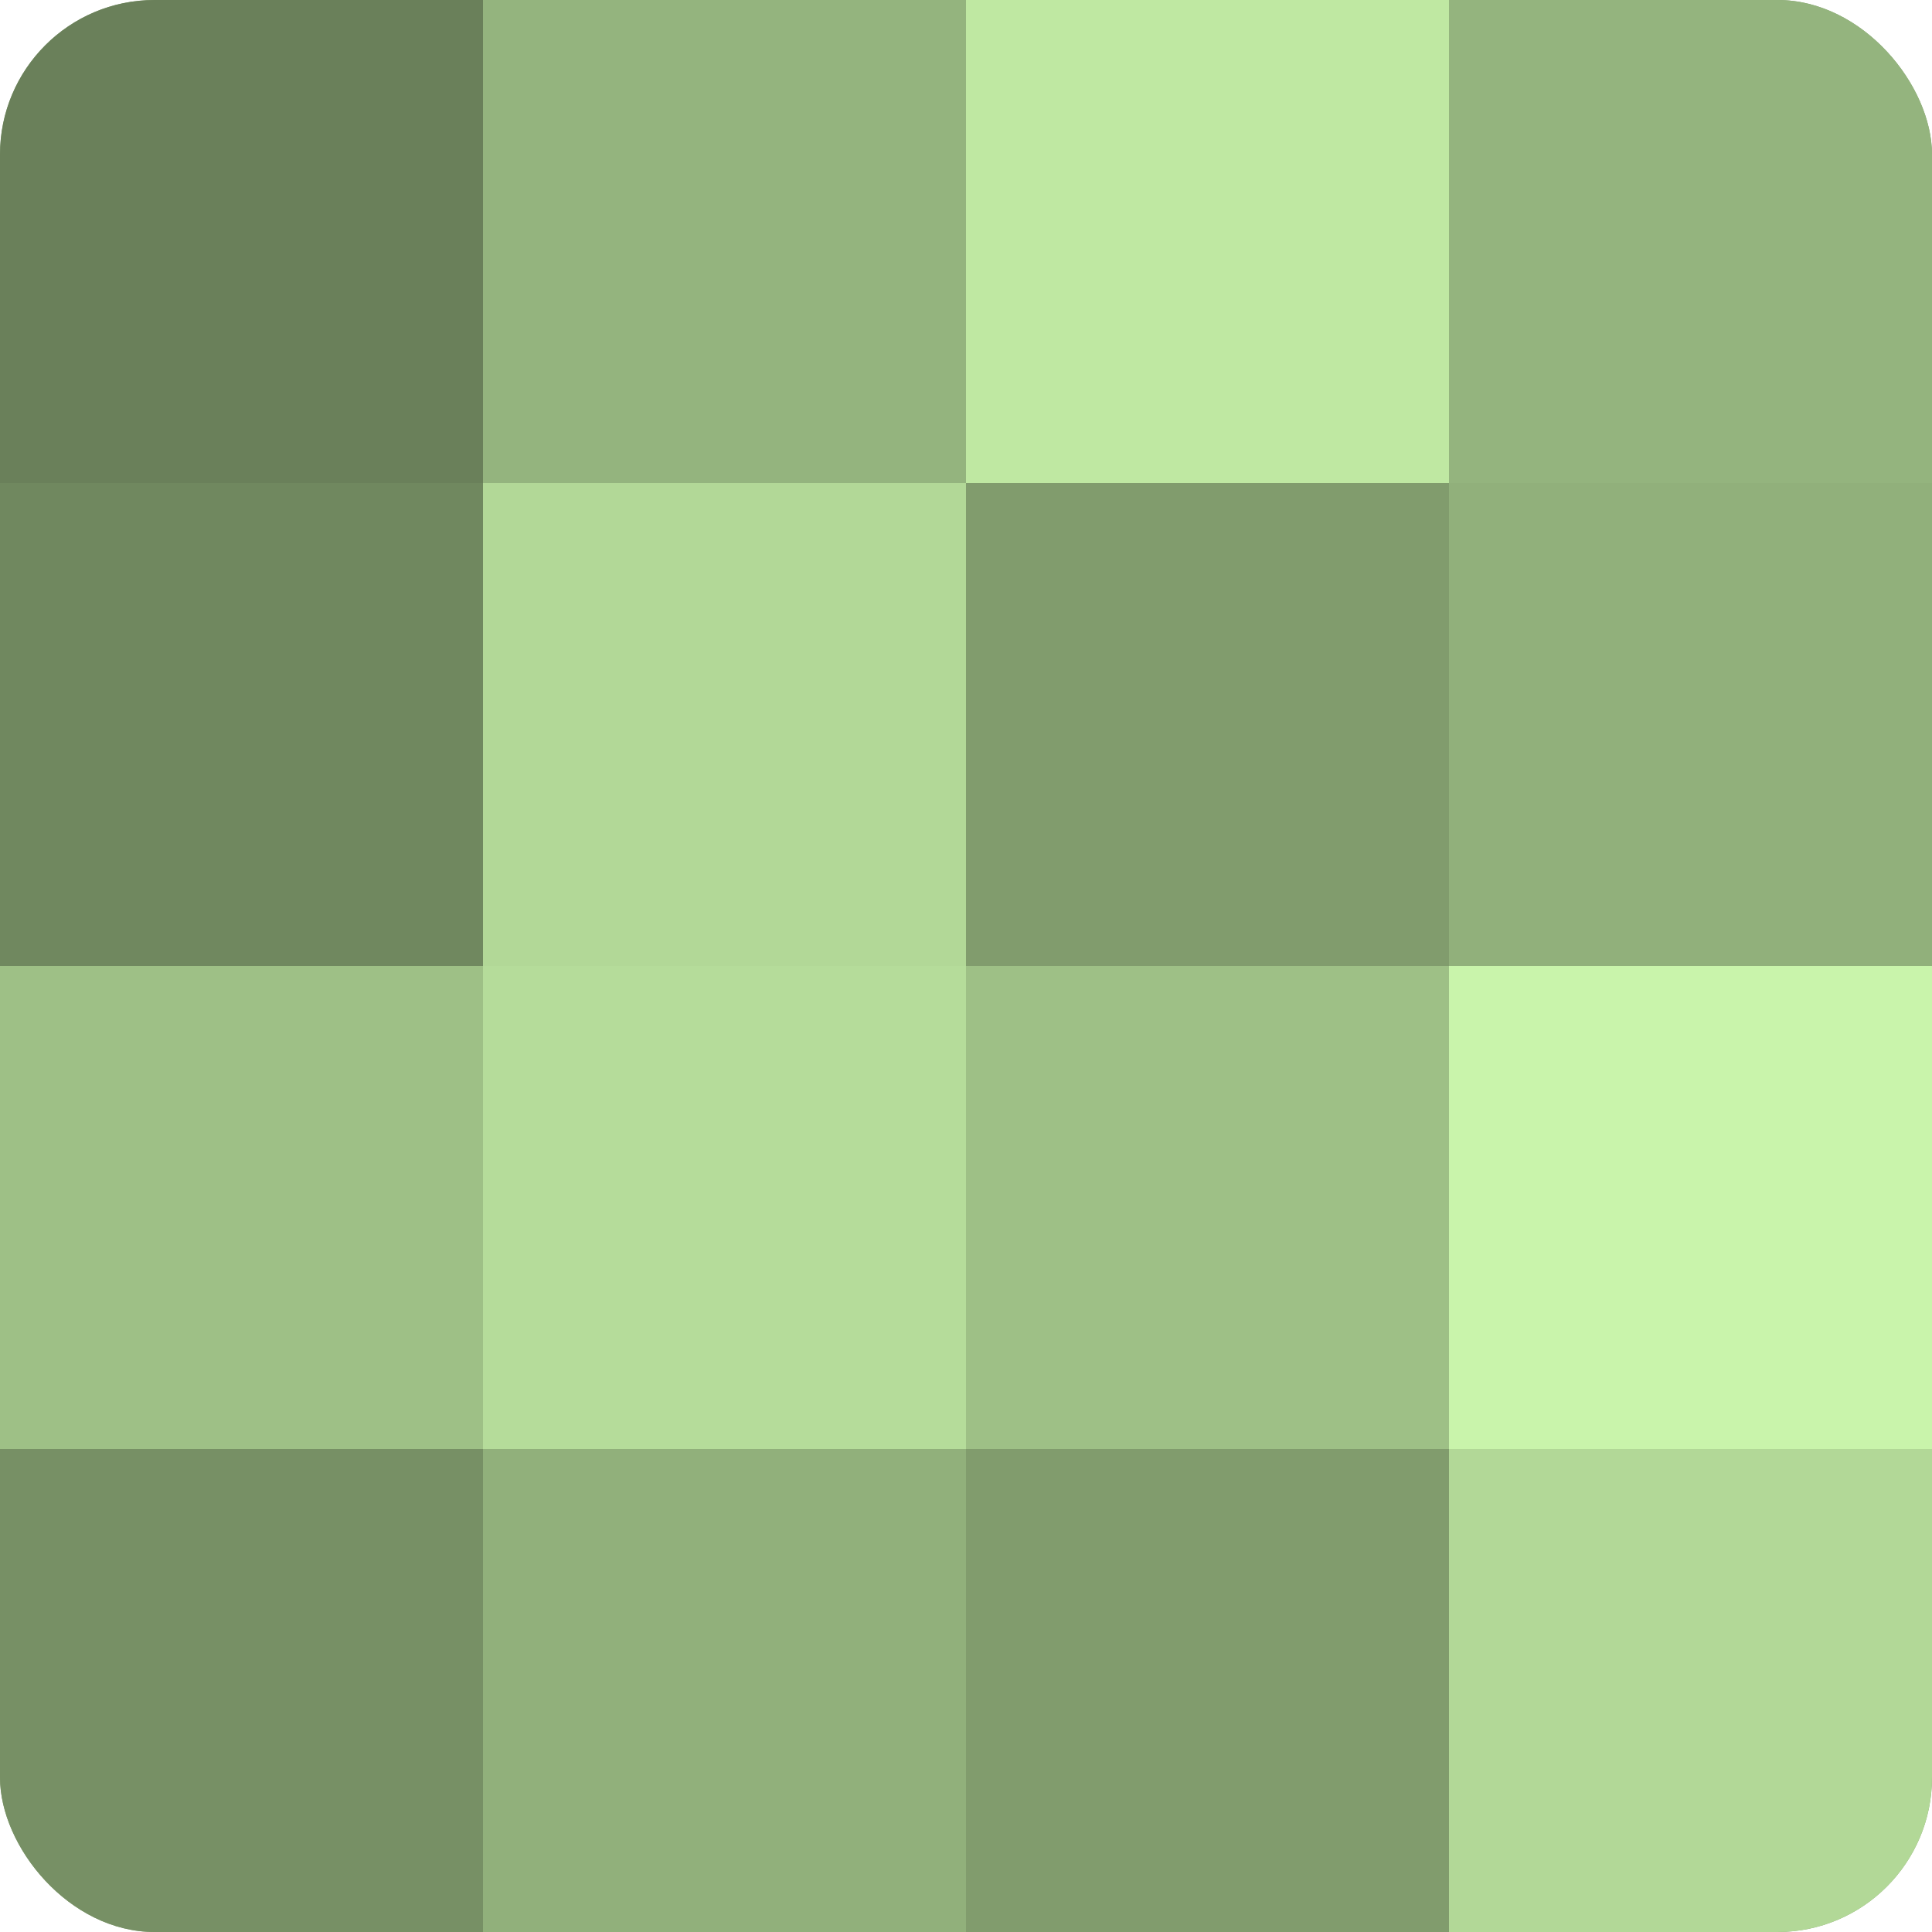
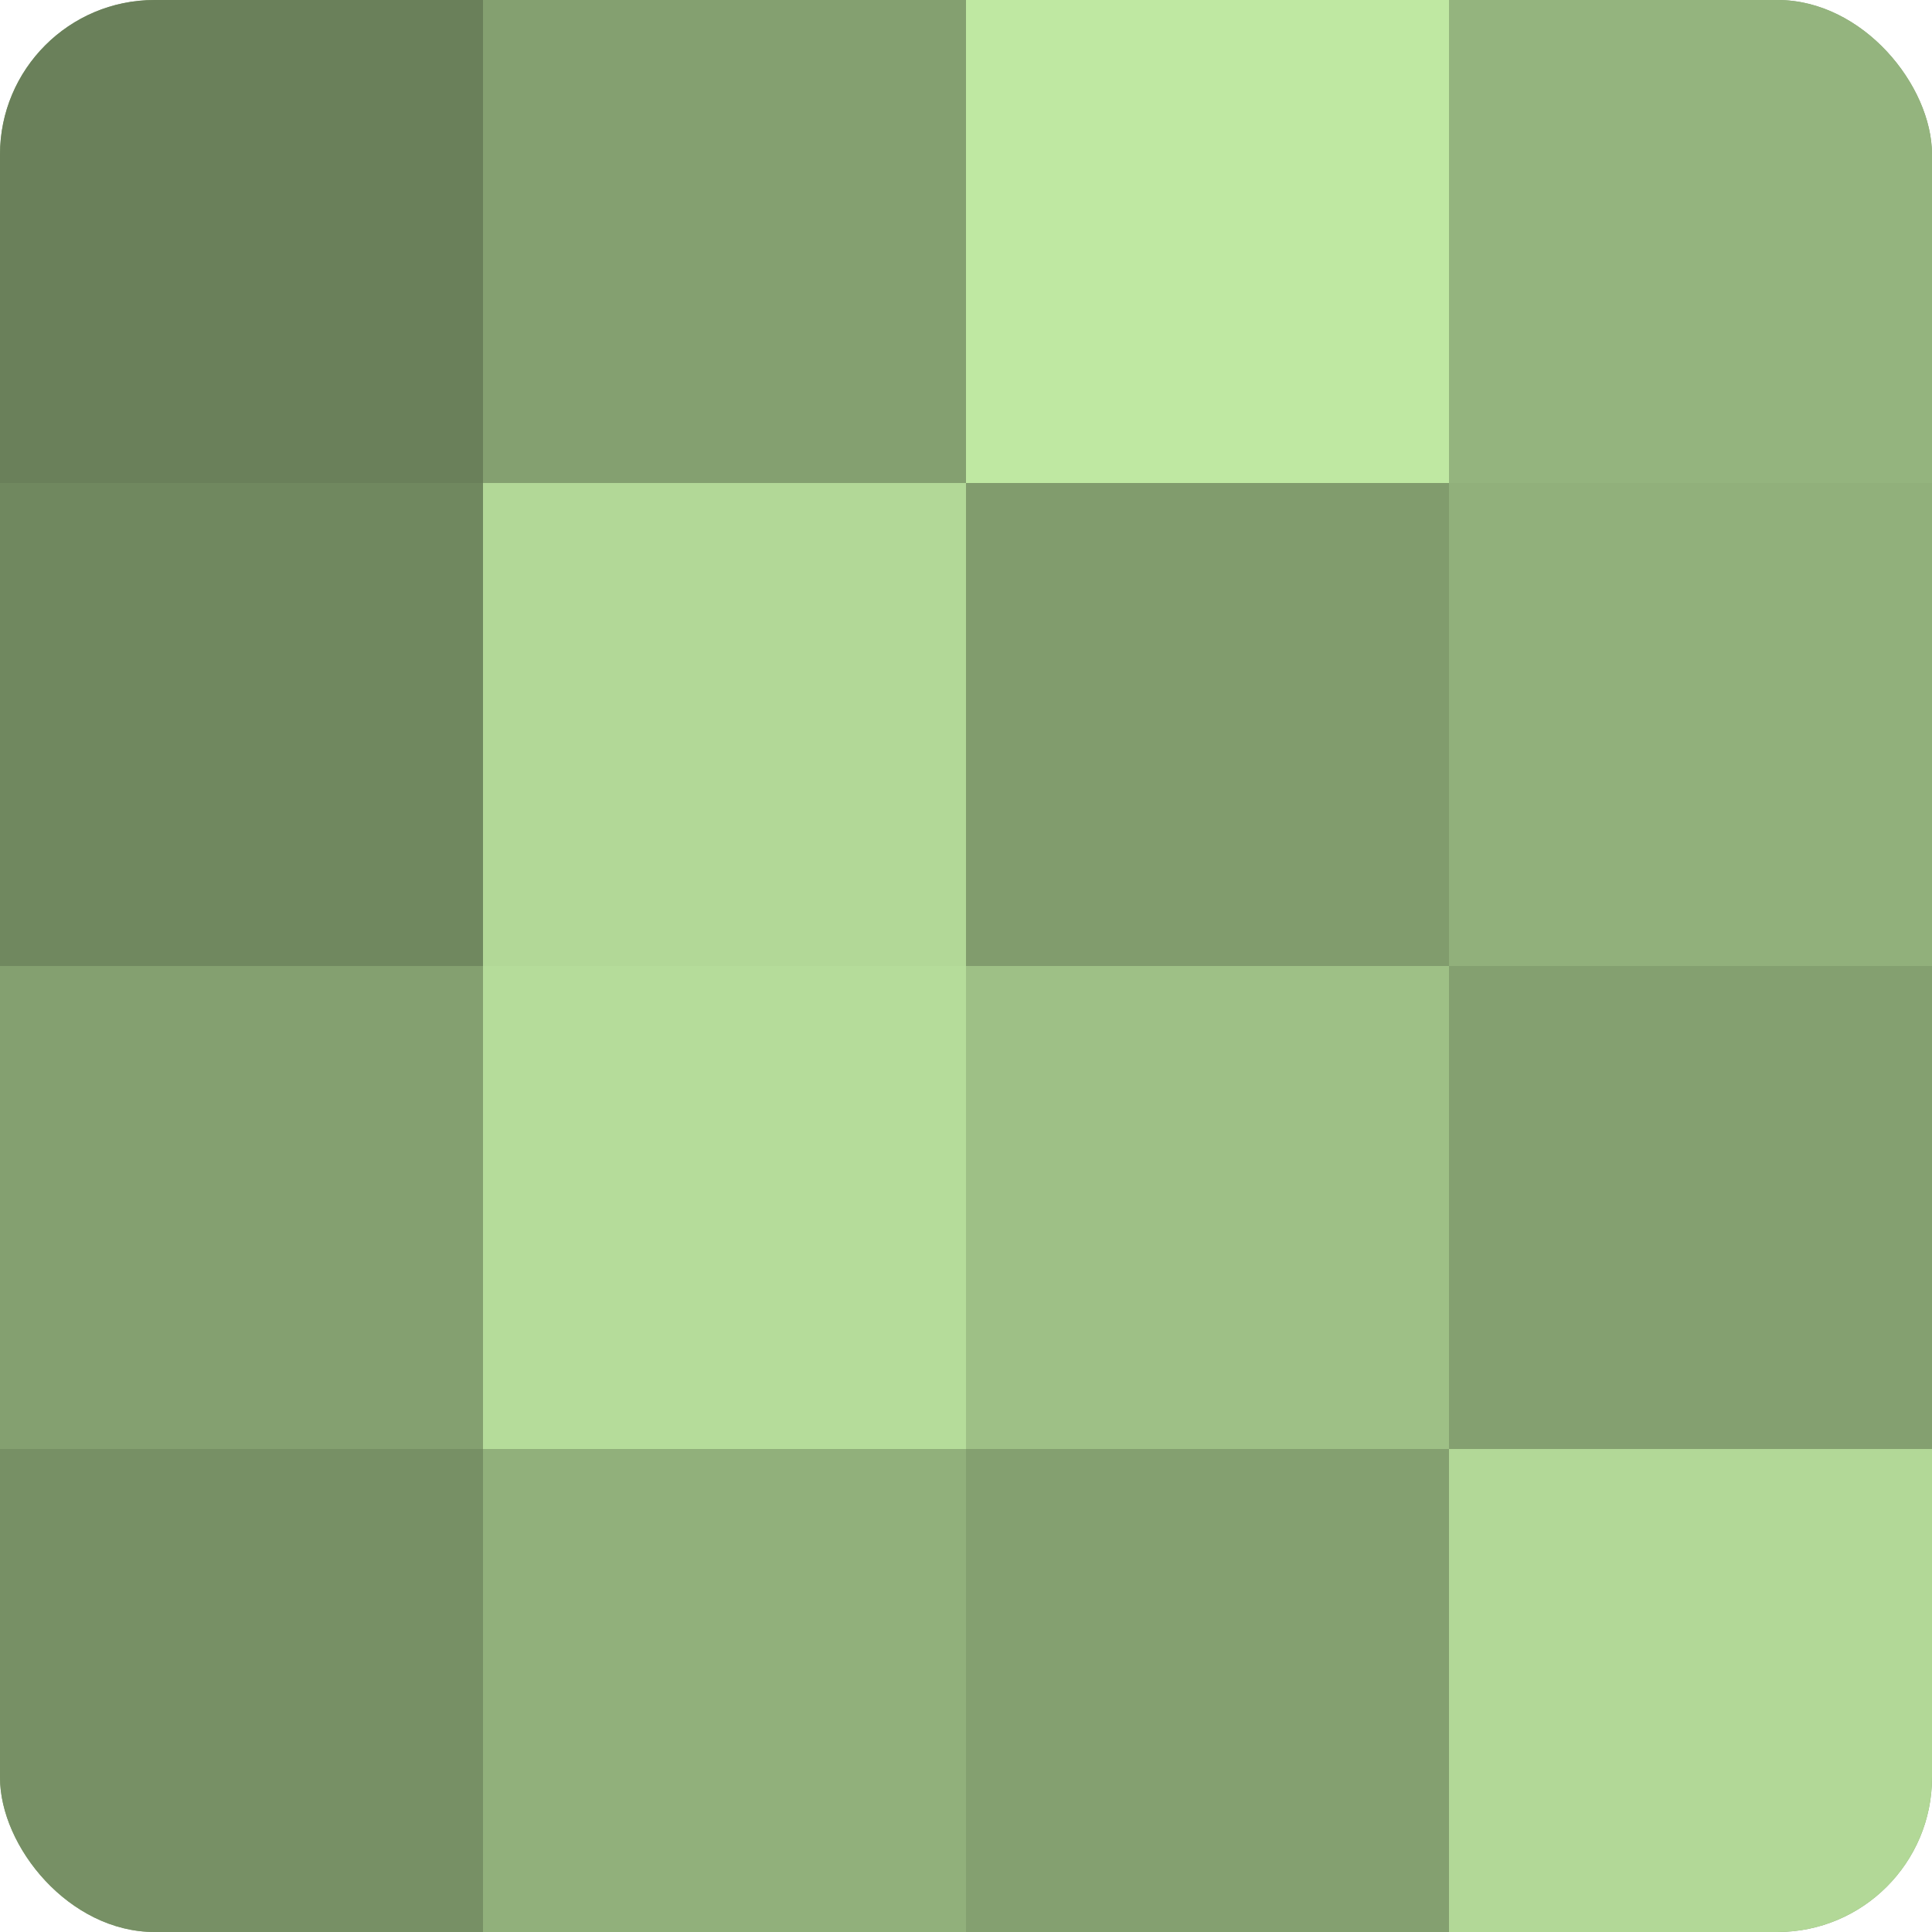
<svg xmlns="http://www.w3.org/2000/svg" width="60" height="60" viewBox="0 0 100 100" preserveAspectRatio="xMidYMid meet">
  <defs>
    <clipPath id="c" width="100" height="100">
      <rect width="100" height="100" rx="8" ry="8" />
    </clipPath>
  </defs>
  <g clip-path="url(#c)">
    <rect width="100" height="100" fill="#84a070" />
    <rect width="25" height="25" fill="#6a805a" />
    <rect y="25" width="25" height="25" fill="#70885f" />
-     <rect y="50" width="25" height="25" fill="#9ec086" />
    <rect y="75" width="25" height="25" fill="#779065" />
-     <rect x="25" width="25" height="25" fill="#94b47e" />
    <rect x="25" y="25" width="25" height="25" fill="#b2d897" />
    <rect x="25" y="50" width="25" height="25" fill="#b5dc9a" />
    <rect x="25" y="75" width="25" height="25" fill="#91b07b" />
    <rect x="50" width="25" height="25" fill="#bfe8a2" />
    <rect x="50" y="25" width="25" height="25" fill="#819c6d" />
    <rect x="50" y="50" width="25" height="25" fill="#9ec086" />
-     <rect x="50" y="75" width="25" height="25" fill="#819c6d" />
    <rect x="75" width="25" height="25" fill="#94b47e" />
    <rect x="75" y="25" width="25" height="25" fill="#91b07b" />
-     <rect x="75" y="50" width="25" height="25" fill="#c9f4ab" />
    <rect x="75" y="75" width="25" height="25" fill="#b2d897" />
  </g>
</svg>